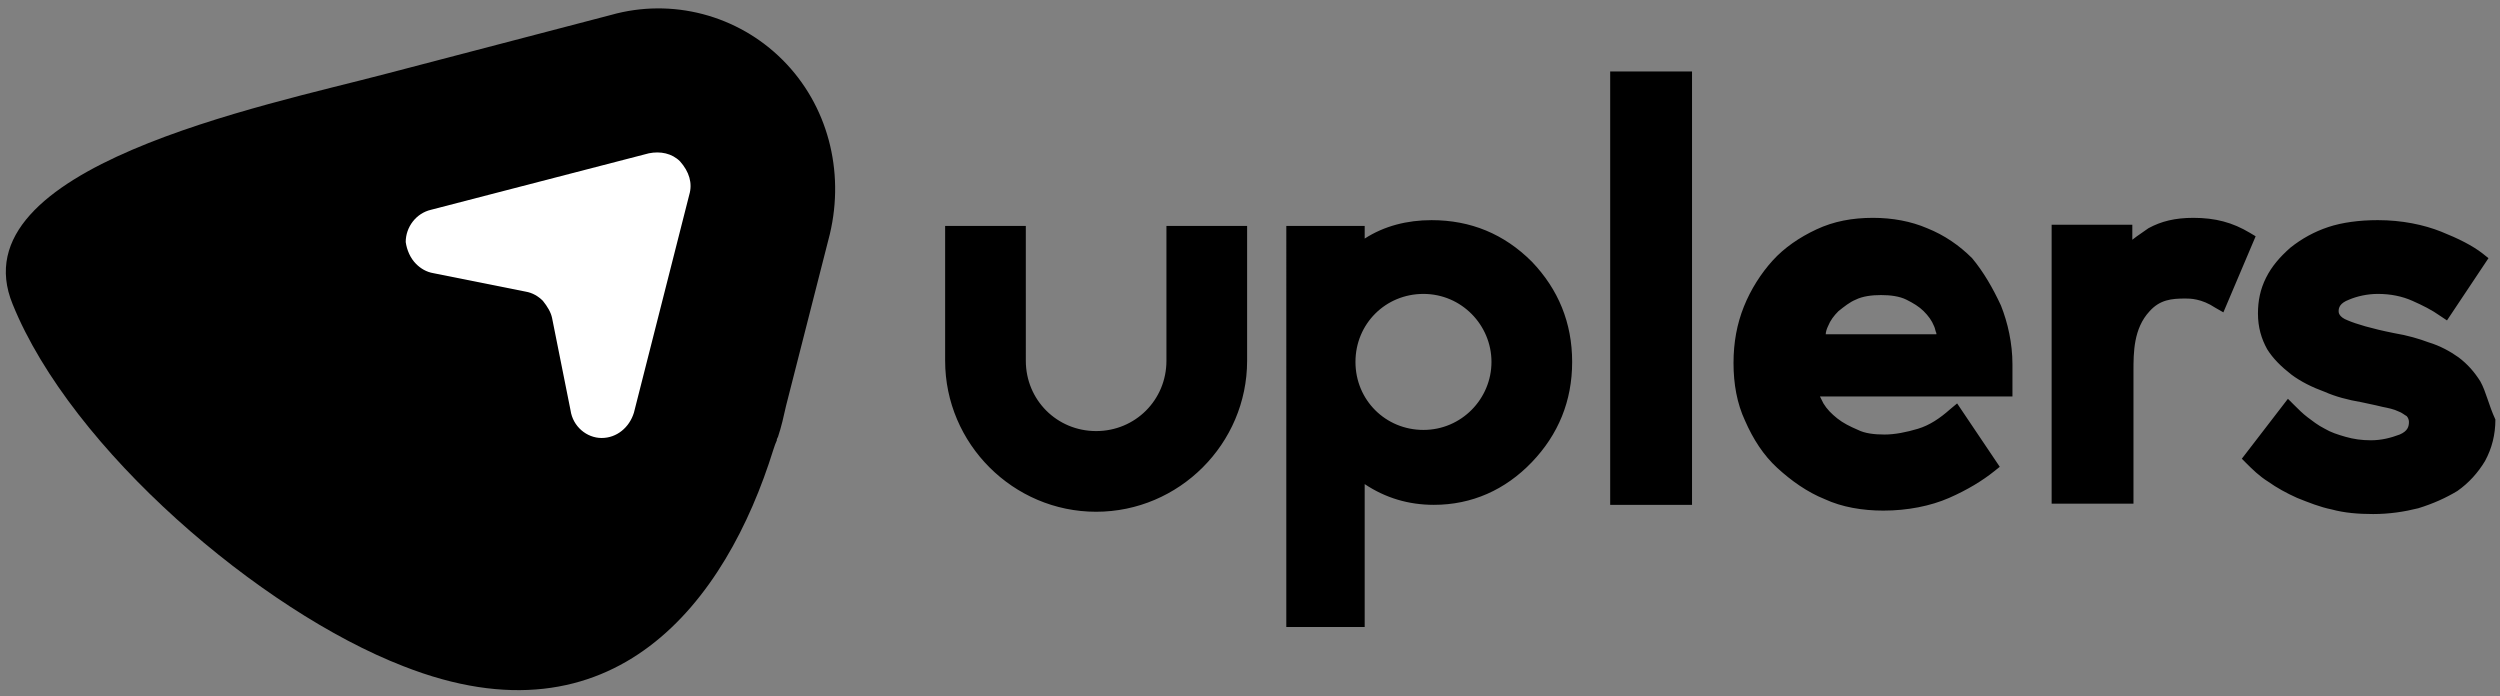
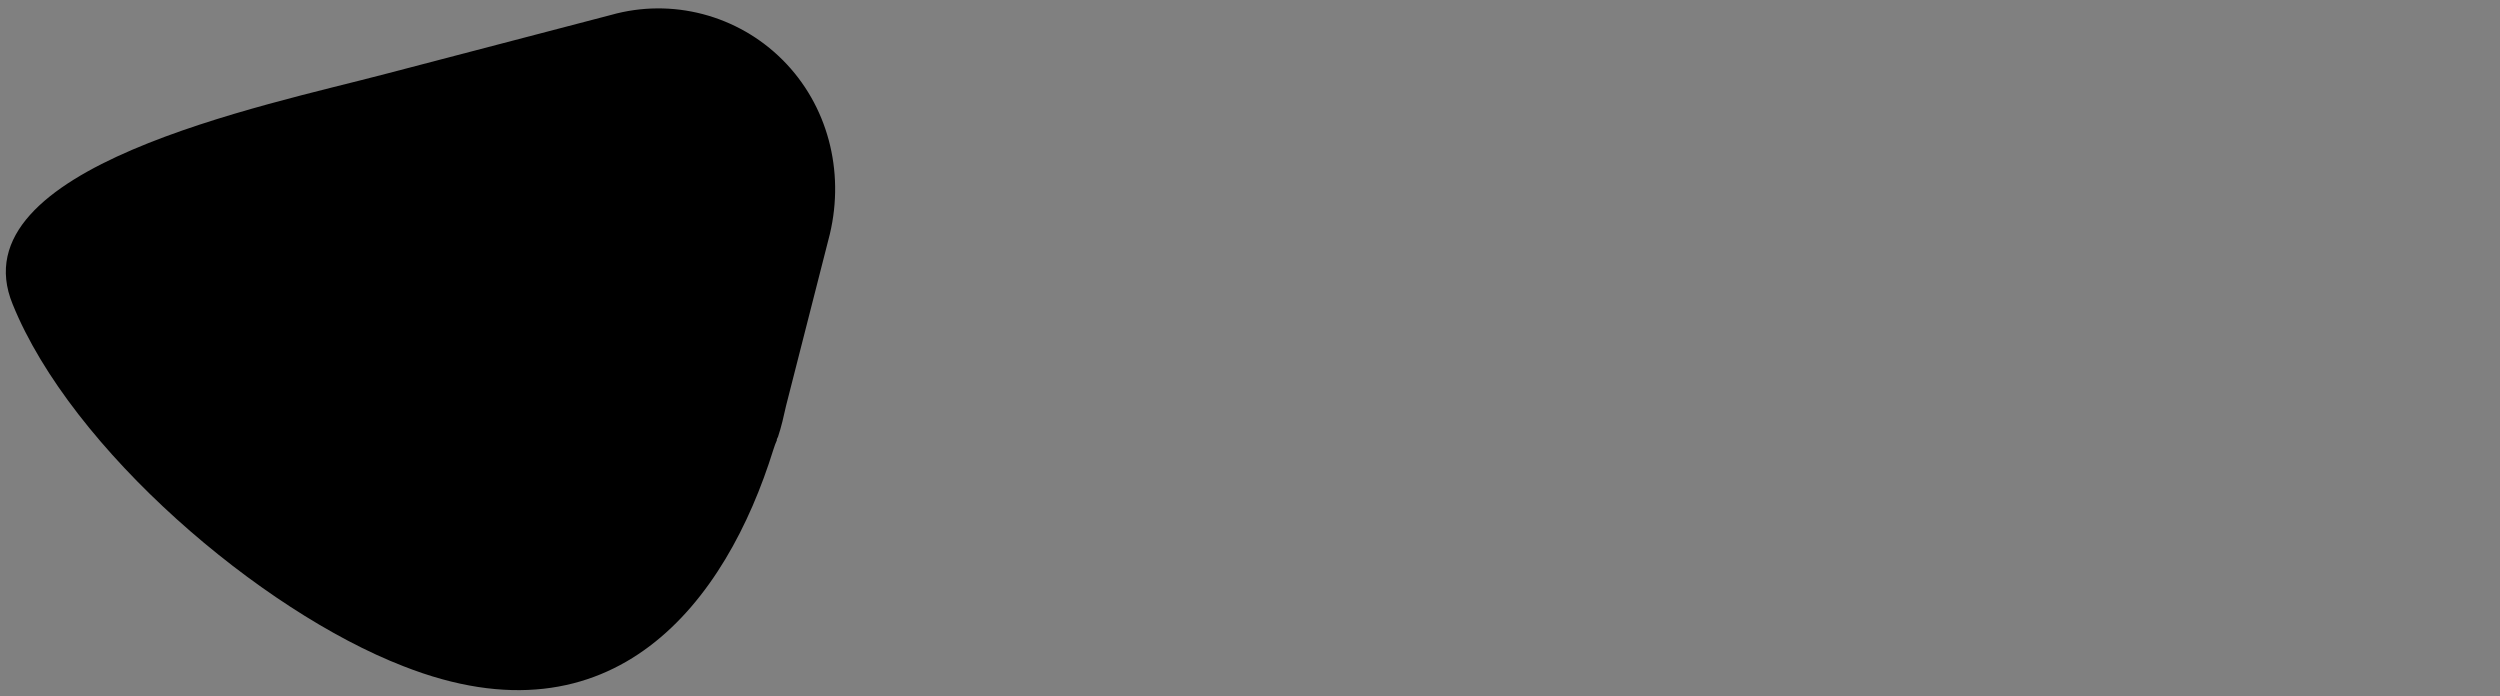
<svg xmlns="http://www.w3.org/2000/svg" version="1.1" id="_x31_170px_grid" x="0px" y="0px" width="216.9px" height="60.4px" viewBox="0 0 216.9 60.4" style="enable-background:new 0 0 216.9 60.4;" xml:space="preserve">
  <rect x="0" y="0" width="216.9" height="60.4" fill="#808080" stroke="none" />
  <style type="text/css">
	.st0{fill:#FFFFFF;}
</style>
  <g>
    <path d="M67.9,5.2L67.9,5.2C64,1.3,58.3-0.2,53,1.3c0,0-19.5,5.1-19.5,5.1c-10.6,2.8-37.3,8.1-32.4,20C6.2,39,22.6,53,35,57.8   C53.3,65,63,52.2,67.1,39c0.1-0.3,0.2-0.6,0.3-0.8l0-0.1l0.1-0.2c0.3-0.9,0.5-1.8,0.7-2.7l3.8-14.9C73.3,14.8,71.8,9.1,67.9,5.2z" />
-     <path d="M139.7,6.2h7.1v37.6h-7.1V6.2z M173.6,26.5c0.6,1.5,1,3.3,1,5.1v0.9c0,0.3,0,0.7,0,1.3l0,0.6h-16.7   c0.1,0.2,0.2,0.4,0.3,0.6c0.3,0.5,0.7,0.9,1.2,1.3c0.5,0.4,1.1,0.7,1.8,1c0.6,0.3,1.4,0.4,2.3,0.4c0.9,0,1.9-0.2,2.9-0.5   c1-0.3,1.9-0.9,2.8-1.7l0.6-0.5l3.7,5.5l-0.5,0.4c-1,0.8-2.3,1.6-3.9,2.3c-1.6,0.7-3.6,1.1-5.7,1.1c-1.8,0-3.6-0.3-5.1-1   c-1.5-0.6-2.9-1.6-4.1-2.7c-1.2-1.1-2.1-2.5-2.8-4.1c-0.7-1.5-1-3.2-1-5c0-1.8,0.3-3.4,0.9-4.9c0.6-1.5,1.5-2.9,2.5-4   c1-1.1,2.3-2,3.8-2.7c1.5-0.7,3.1-1,4.9-1c1.7,0,3.3,0.3,4.7,0.9c1.5,0.6,2.8,1.5,3.9,2.6C172.1,23.6,172.9,25,173.6,26.5z    M168,28.9c-0.1-0.2-0.1-0.4-0.2-0.6c-0.2-0.5-0.5-0.9-0.9-1.3c-0.4-0.4-0.9-0.7-1.5-1c-0.6-0.3-1.4-0.4-2.2-0.4   c-0.8,0-1.6,0.1-2.2,0.4c-0.5,0.2-1,0.6-1.5,1c-0.4,0.4-0.7,0.8-0.9,1.3c-0.1,0.2-0.2,0.5-0.2,0.7H168z M215.2,33.1   c-0.5-0.8-1.1-1.5-1.9-2.1c-0.7-0.5-1.6-1-2.6-1.3c-0.8-0.3-1.8-0.6-3-0.8l0,0c-2-0.4-3.3-0.8-4-1.1c-0.8-0.3-0.8-0.7-0.8-0.8   c0-0.3,0.1-0.7,0.9-1c0.7-0.3,1.6-0.5,2.5-0.5c1.1,0,2.1,0.2,3,0.6c0.9,0.4,1.7,0.8,2.4,1.3l0.6,0.4l3.6-5.4l-0.5-0.4   c-0.9-0.7-2.1-1.3-3.6-1.9c-1.5-0.6-3.4-1-5.5-1c-1.6,0-3.1,0.2-4.3,0.6c-1.2,0.4-2.3,1-3.3,1.8c-0.9,0.8-1.6,1.6-2.1,2.6   c-0.5,1-0.7,2-0.7,3.1c0,1.2,0.3,2.2,0.8,3.1c0.5,0.8,1.2,1.5,2.1,2.2c0.8,0.6,1.8,1.1,2.9,1.5c0.9,0.4,2,0.7,3.2,0.9   c0.4,0.1,1,0.2,1.8,0.4c0.5,0.1,1,0.2,1.4,0.4c0.3,0.1,0.5,0.3,0.7,0.4l0,0c0.1,0.1,0.2,0.3,0.2,0.5c0,0.4-0.1,0.8-0.8,1.1   c-0.8,0.3-1.6,0.5-2.5,0.5c-0.8,0-1.5-0.1-2.2-0.3c-0.7-0.2-1.3-0.4-1.8-0.7c-0.6-0.3-1.1-0.7-1.5-1c-0.4-0.3-0.8-0.7-1.2-1.1   l-0.5-0.5l-4,5.2l0.4,0.4c0.5,0.5,1.1,1.1,1.9,1.6c0.7,0.5,1.6,1,2.5,1.4c1,0.4,2,0.8,3,1c1.1,0.3,2.3,0.4,3.6,0.4   c1.4,0,2.7-0.2,3.9-0.5c1.3-0.4,2.4-0.9,3.4-1.5c1-0.7,1.8-1.6,2.4-2.6c0.6-1.1,0.9-2.3,0.9-3.6C215.9,35.1,215.7,34,215.2,33.1z    M195.7,20.5l-0.5-0.3c-1.5-0.9-3-1.3-4.9-1.3c-1.6,0-2.8,0.3-3.9,0.9c-0.4,0.3-0.9,0.6-1.4,1v-1.3H178v24.2h7.1V32.2   c0-1.6,0-3.7,1.4-5.2c0.9-1,1.9-1.1,3.1-1.1c0.4,0,1.4,0,2.6,0.8l0.7,0.4L195.7,20.5z M136.4,31.4c0,3.4-1.2,6.3-3.5,8.7   c-2.3,2.4-5.2,3.7-8.5,3.7c-2.2,0-4.2-0.6-6-1.8v12.4h-6.8V19.6h6.8v1.1c1.7-1.1,3.7-1.6,5.8-1.6c3.4,0,6.3,1.2,8.7,3.6v0   C135.2,25.1,136.4,28,136.4,31.4z M129.4,31.4c0-3.2-2.6-5.9-5.9-5.9s-5.9,2.6-5.9,5.9s2.6,5.9,5.9,5.9S129.4,34.6,129.4,31.4z    M101.2,19.6v11.7c0,3.4-2.7,6.1-6.1,6.1s-6.1-2.7-6.1-6.1V19.6h-7v11.7c0,7.2,5.9,13.1,13.1,13.1c7.2,0,13.1-5.9,13.1-13.1V19.6   H101.2z" />
-     <path class="st0" d="M59.8,16.9L55,35.8c-0.4,1.3-1.5,2.2-2.8,2.2c-1.3,0-2.5-1-2.7-2.4l-1.6-8c-0.1-0.5-0.4-1-0.8-1.5   c-0.4-0.4-0.9-0.7-1.5-0.8l-8-1.6c-0.6-0.1-1.1-0.4-1.5-0.8c-0.5-0.5-0.8-1.2-0.9-1.9c0-1.3,0.9-2.5,2.2-2.8l18.9-4.9   c1-0.2,2,0,2.7,0.7l0,0C59.8,14.9,60.1,15.9,59.8,16.9z" />
  </g>
</svg>